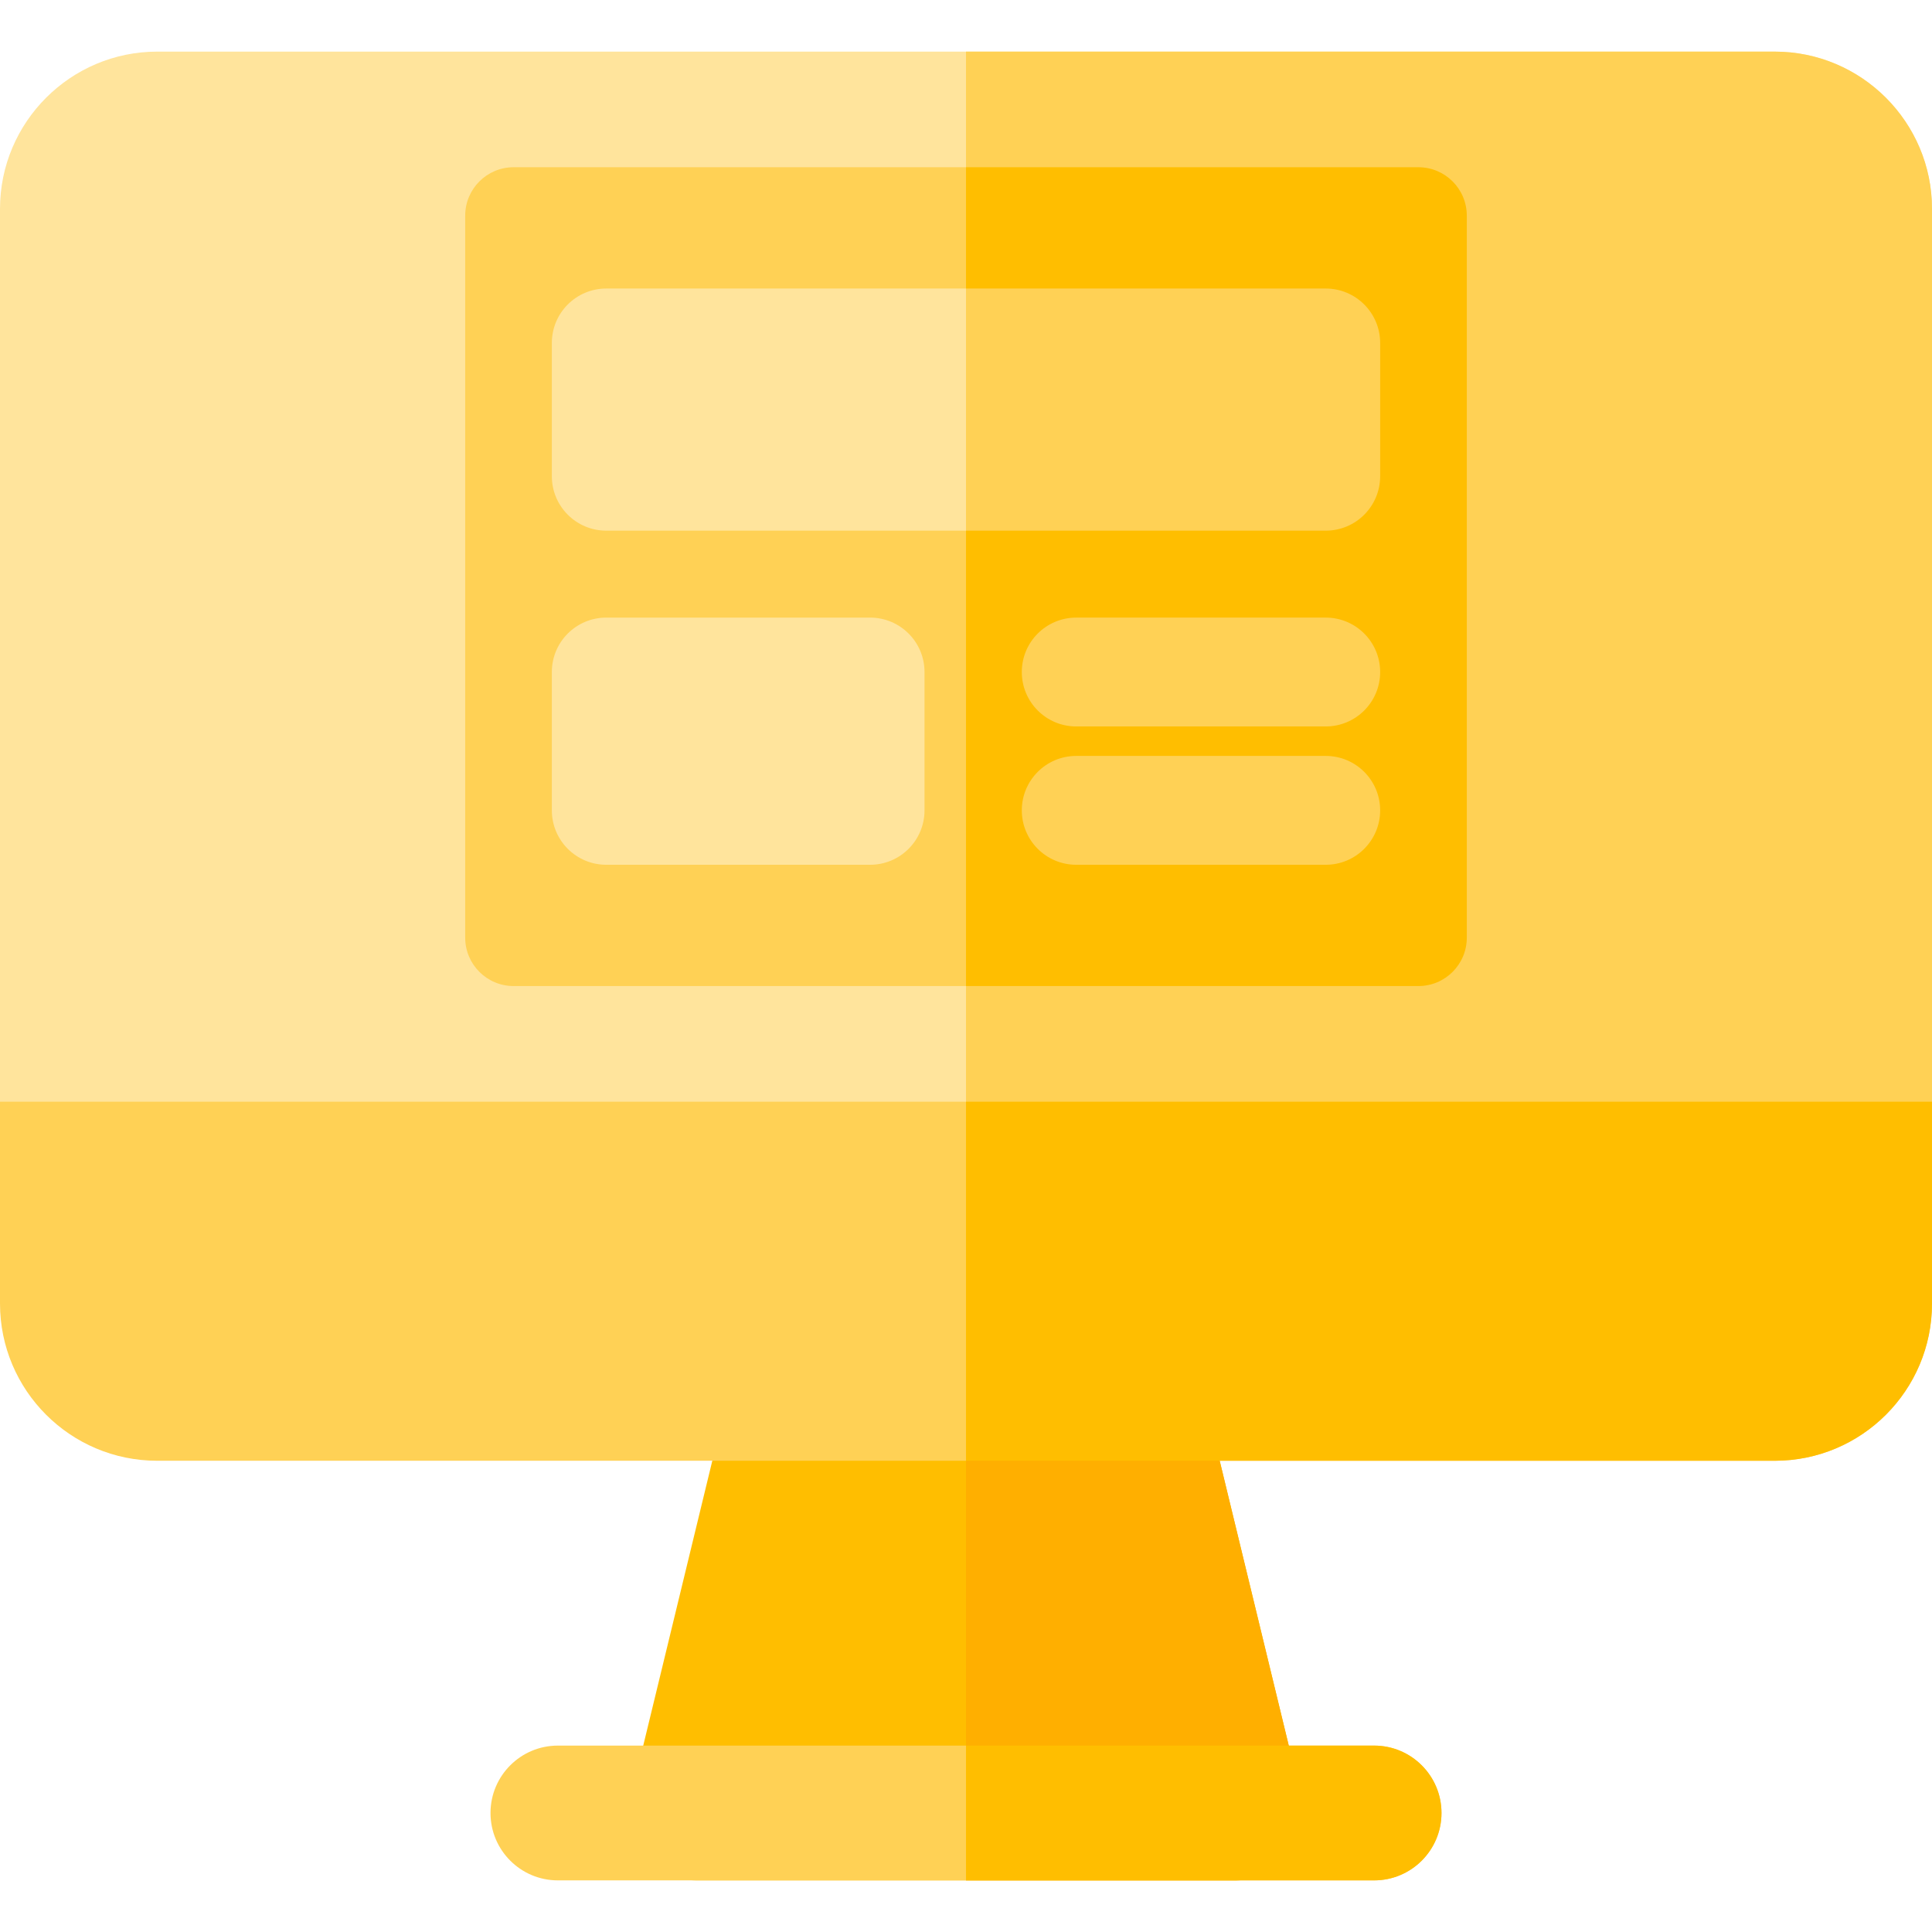
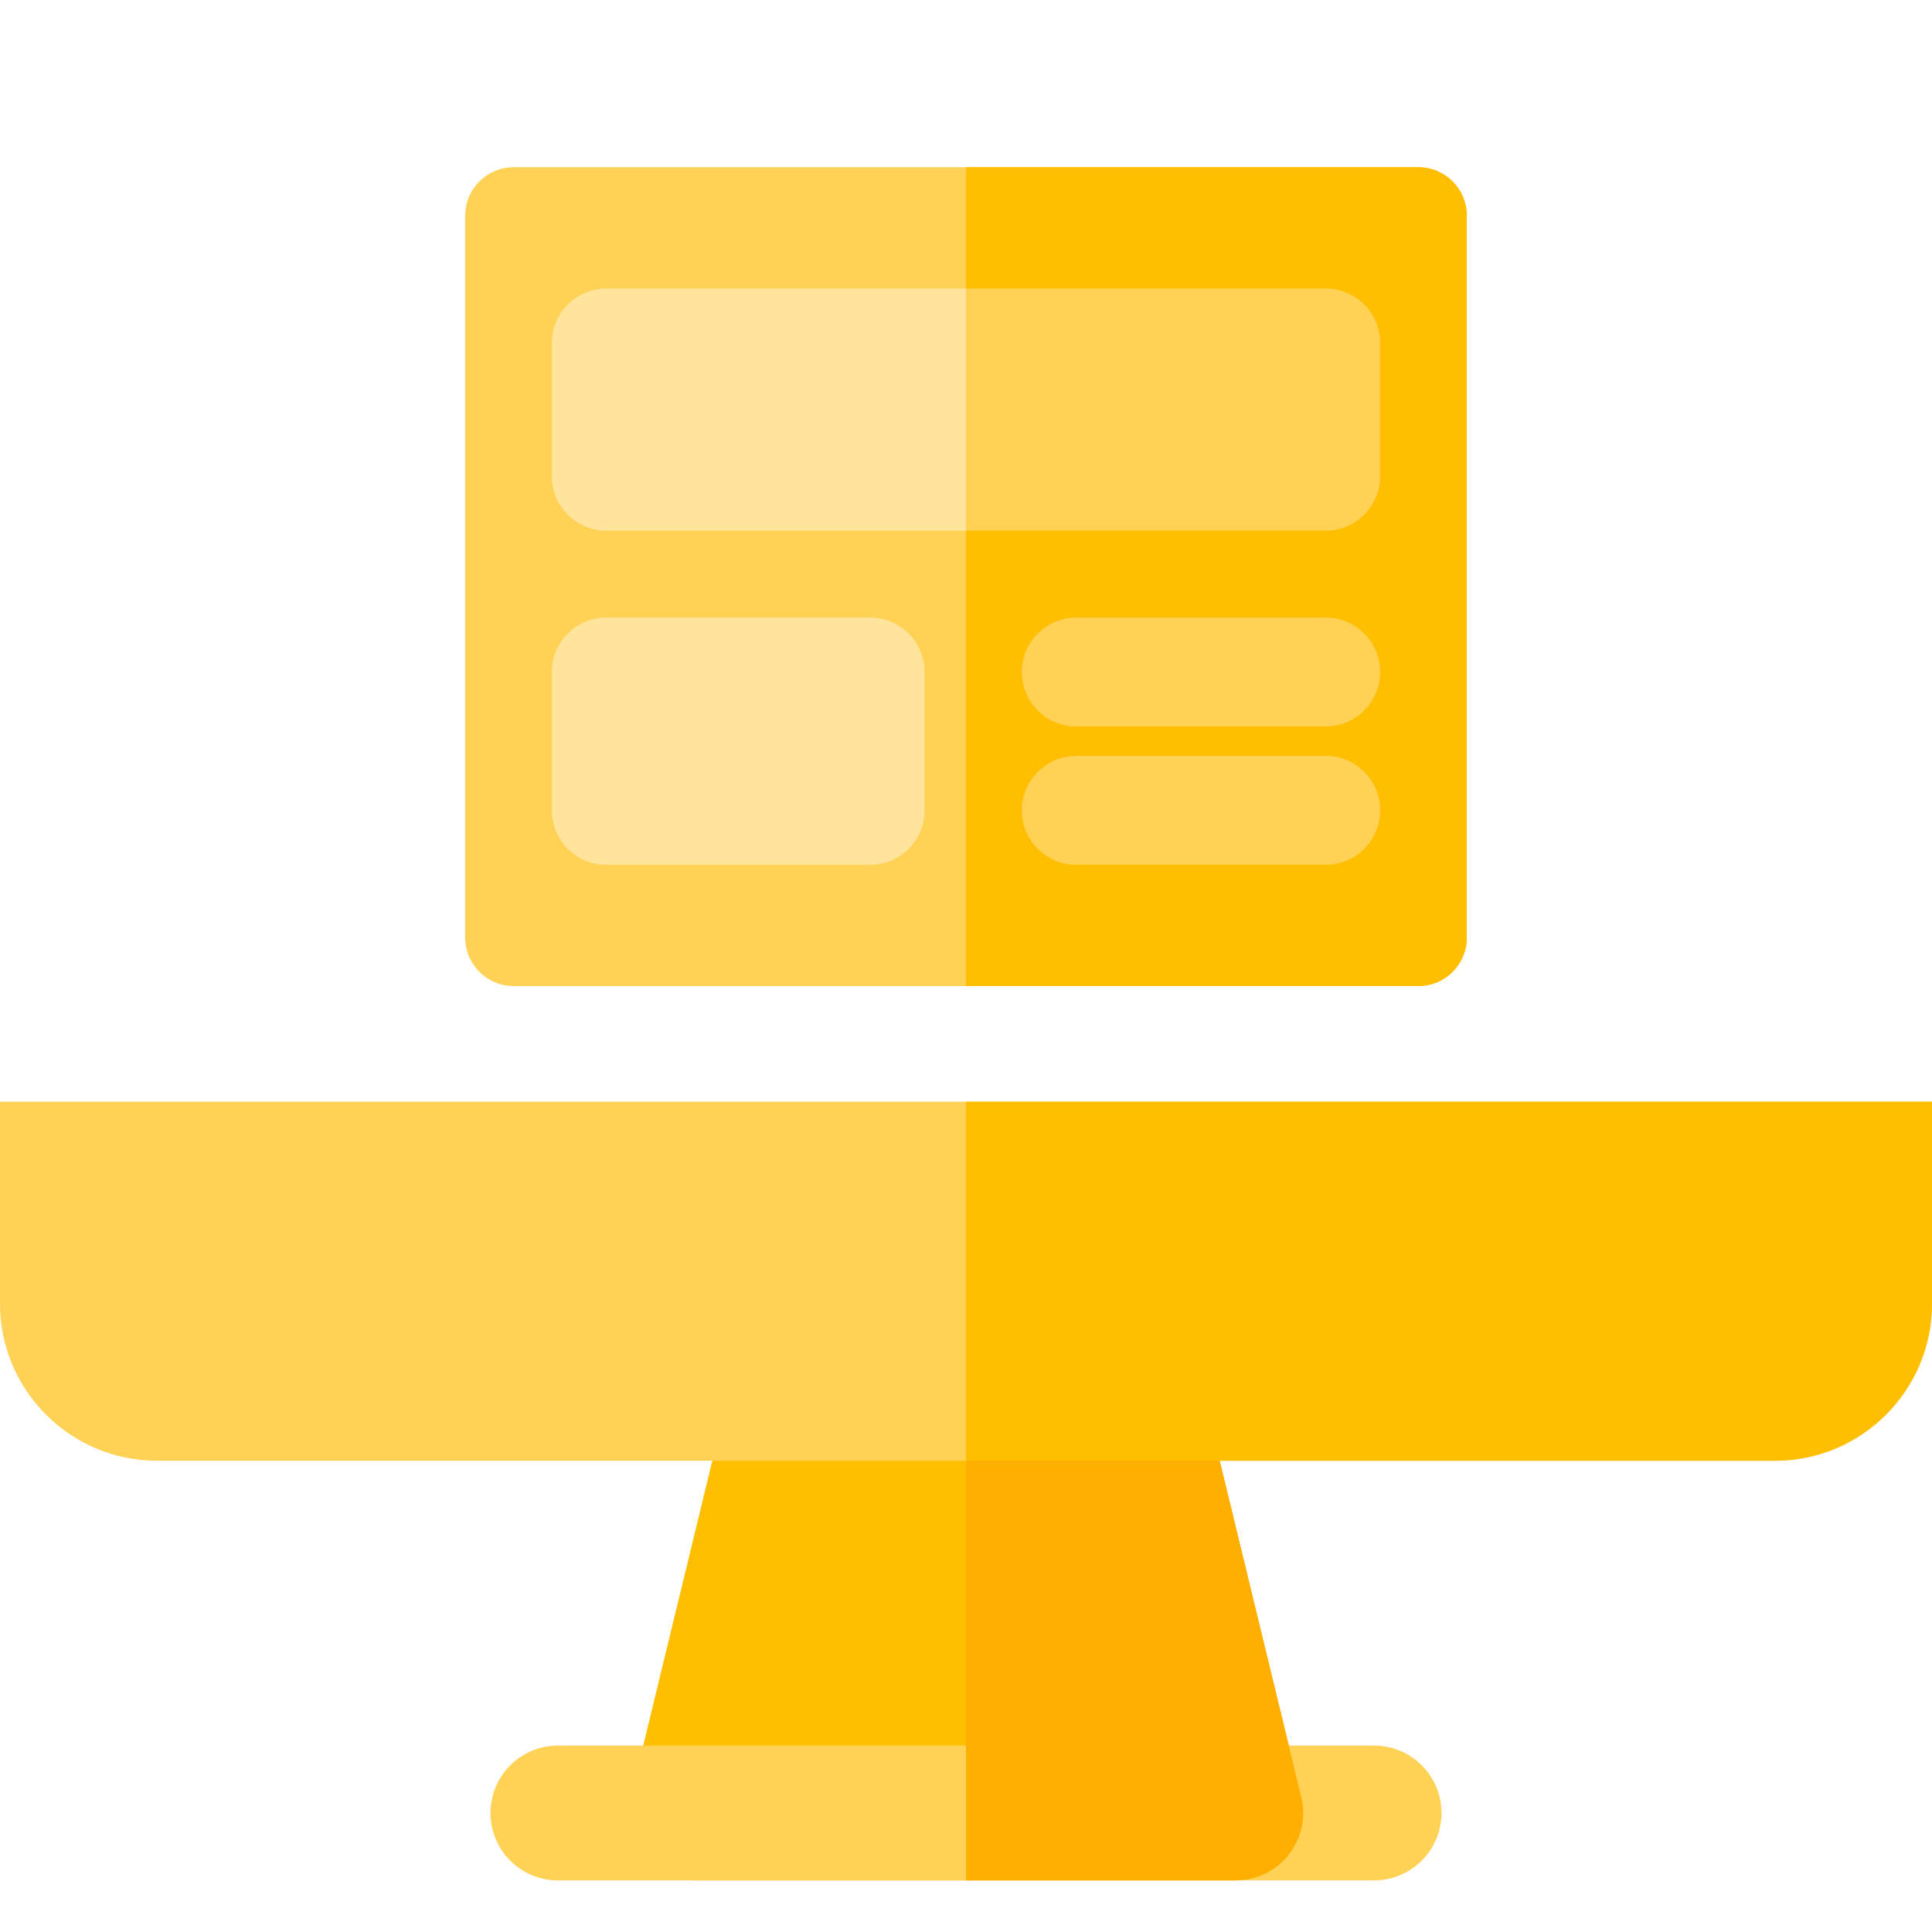
<svg xmlns="http://www.w3.org/2000/svg" height="800px" width="800px" version="1.1" id="Layer_1" viewBox="0 0 512 512" xml:space="preserve">
-   <path style="fill:#FFE49C;" d="M494.14,315.771H17.86c-9.864,0-17.86-7.997-17.86-17.86V55.353  c0-22.979,18.695-41.674,41.674-41.674h428.651c22.979,0,41.674,18.695,41.674,41.674V297.91  C512,307.774,504.003,315.771,494.14,315.771z" />
  <path style="fill:#FFBE00;" d="M327.49,498.321H184.511c-11.587,0-20.076-10.866-17.357-22.07l26.967-111.203  c1.942-8.011,9.114-13.651,17.357-13.651h89.044c8.243,0,15.415,5.64,17.357,13.651l26.967,111.203  C347.568,487.467,339.064,498.321,327.49,498.321z" />
  <g>
    <path style="fill:#FFD155;" d="M364.151,498.321H147.849c-9.864,0-17.86-7.997-17.86-17.86s7.997-17.86,17.86-17.86h216.302   c9.864,0,17.86,7.997,17.86,17.86S374.015,498.321,364.151,498.321z" />
    <path style="fill:#FFD155;" d="M470.326,387.117H41.674C18.658,387.117,0,368.459,0,345.443v-53.486h512v53.486   C512,368.459,493.342,387.117,470.326,387.117z" />
-     <path style="fill:#FFD155;" d="M470.326,13.679H256v302.092h238.14c9.864,0,17.86-7.997,17.86-17.86V55.353   C512,32.373,493.305,13.679,470.326,13.679z" />
  </g>
  <path style="fill:#FFAF00;" d="M344.846,476.252l-26.967-111.203c-1.942-8.01-9.114-13.651-17.357-13.651H256v146.924h71.49  C339.064,498.321,347.568,487.467,344.846,476.252z" />
  <path style="fill:#FFBE00;" d="M256,291.957v95.161h214.326c23.016,0,41.674-18.658,41.674-41.674v-53.486L256,291.957L256,291.957z  " />
  <path style="fill:#FFD155;" d="M375.887,261.315H136.113c-7.086,0-12.83-5.744-12.83-12.83V57.149c0-7.086,5.744-12.83,12.83-12.83  h239.772c7.086,0,12.83,5.744,12.83,12.83v191.337C388.715,255.571,382.971,261.315,375.887,261.315z" />
  <g>
    <path style="fill:#FFE49C;" d="M351.332,140.631H160.668c-7.966,0-14.424-6.458-14.424-14.424V90.886   c0-7.967,6.458-14.424,14.424-14.424h190.664c7.966,0,14.424,6.458,14.424,14.424v35.32   C365.756,134.173,359.298,140.631,351.332,140.631z" />
    <path style="fill:#FFE49C;" d="M230.583,229.174h-69.915c-7.966,0-14.424-6.458-14.424-14.424v-36.657   c0-7.966,6.458-14.424,14.424-14.424h69.915c7.967,0,14.424,6.458,14.424,14.424v36.656   C245.009,222.715,238.55,229.174,230.583,229.174z" />
  </g>
  <g>
    <path style="fill:#FFBE00;" d="M375.887,44.32H256v216.995h119.887c7.086,0,12.83-5.744,12.83-12.83V57.15   C388.715,50.064,382.971,44.32,375.887,44.32z" />
-     <path style="fill:#FFBE00;" d="M364.151,462.6H256v35.721h108.151c9.864,0,17.86-7.997,17.86-17.86   C382.012,470.597,374.015,462.6,364.151,462.6z" />
  </g>
  <g>
    <path style="fill:#FFD155;" d="M351.332,76.462H256v64.169h95.332c7.966,0,14.424-6.458,14.424-14.424V90.886   C365.756,82.919,359.298,76.462,351.332,76.462z" />
    <path style="fill:#FFD155;" d="M351.332,192.517h-66.119c-7.966,0-14.424-6.458-14.424-14.424s6.458-14.424,14.424-14.424h66.119   c7.966,0,14.424,6.458,14.424,14.424C365.756,186.06,359.298,192.517,351.332,192.517z" />
    <path style="fill:#FFD155;" d="M351.332,229.174h-66.119c-7.966,0-14.424-6.458-14.424-14.424c0-7.966,6.458-14.424,14.424-14.424   h66.119c7.966,0,14.424,6.458,14.424,14.424C365.756,222.715,359.298,229.174,351.332,229.174z" />
  </g>
</svg>